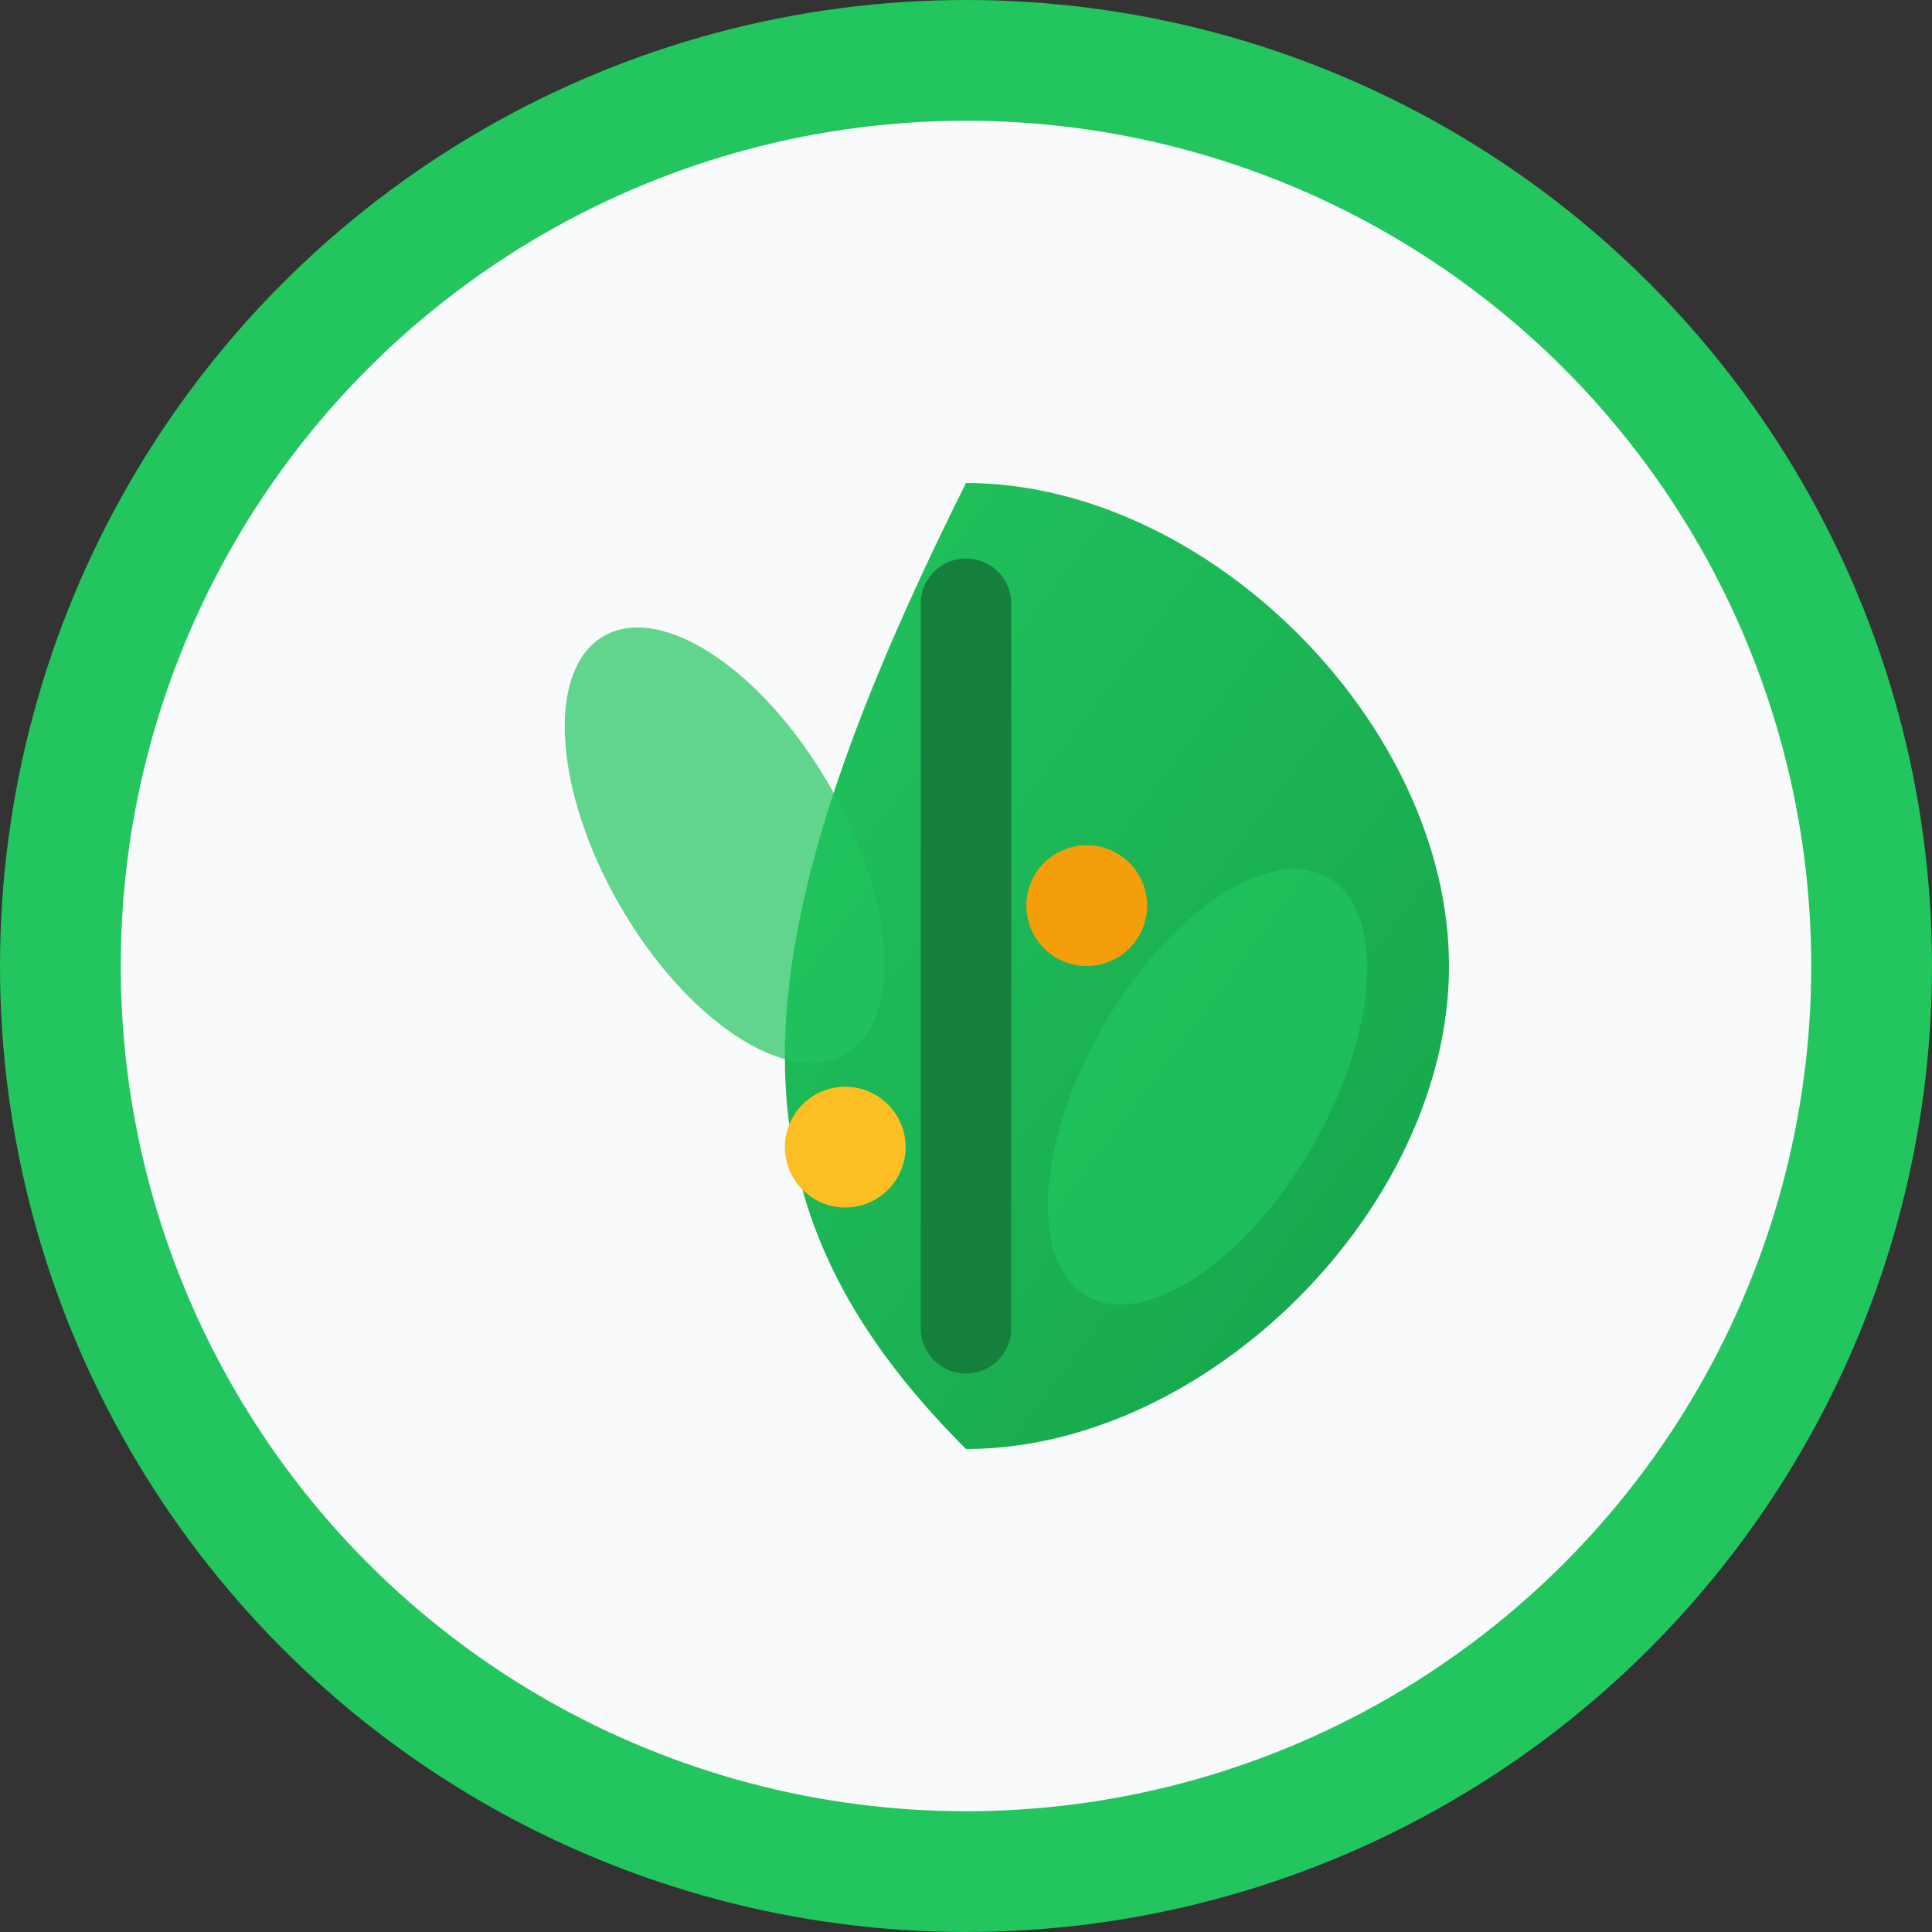
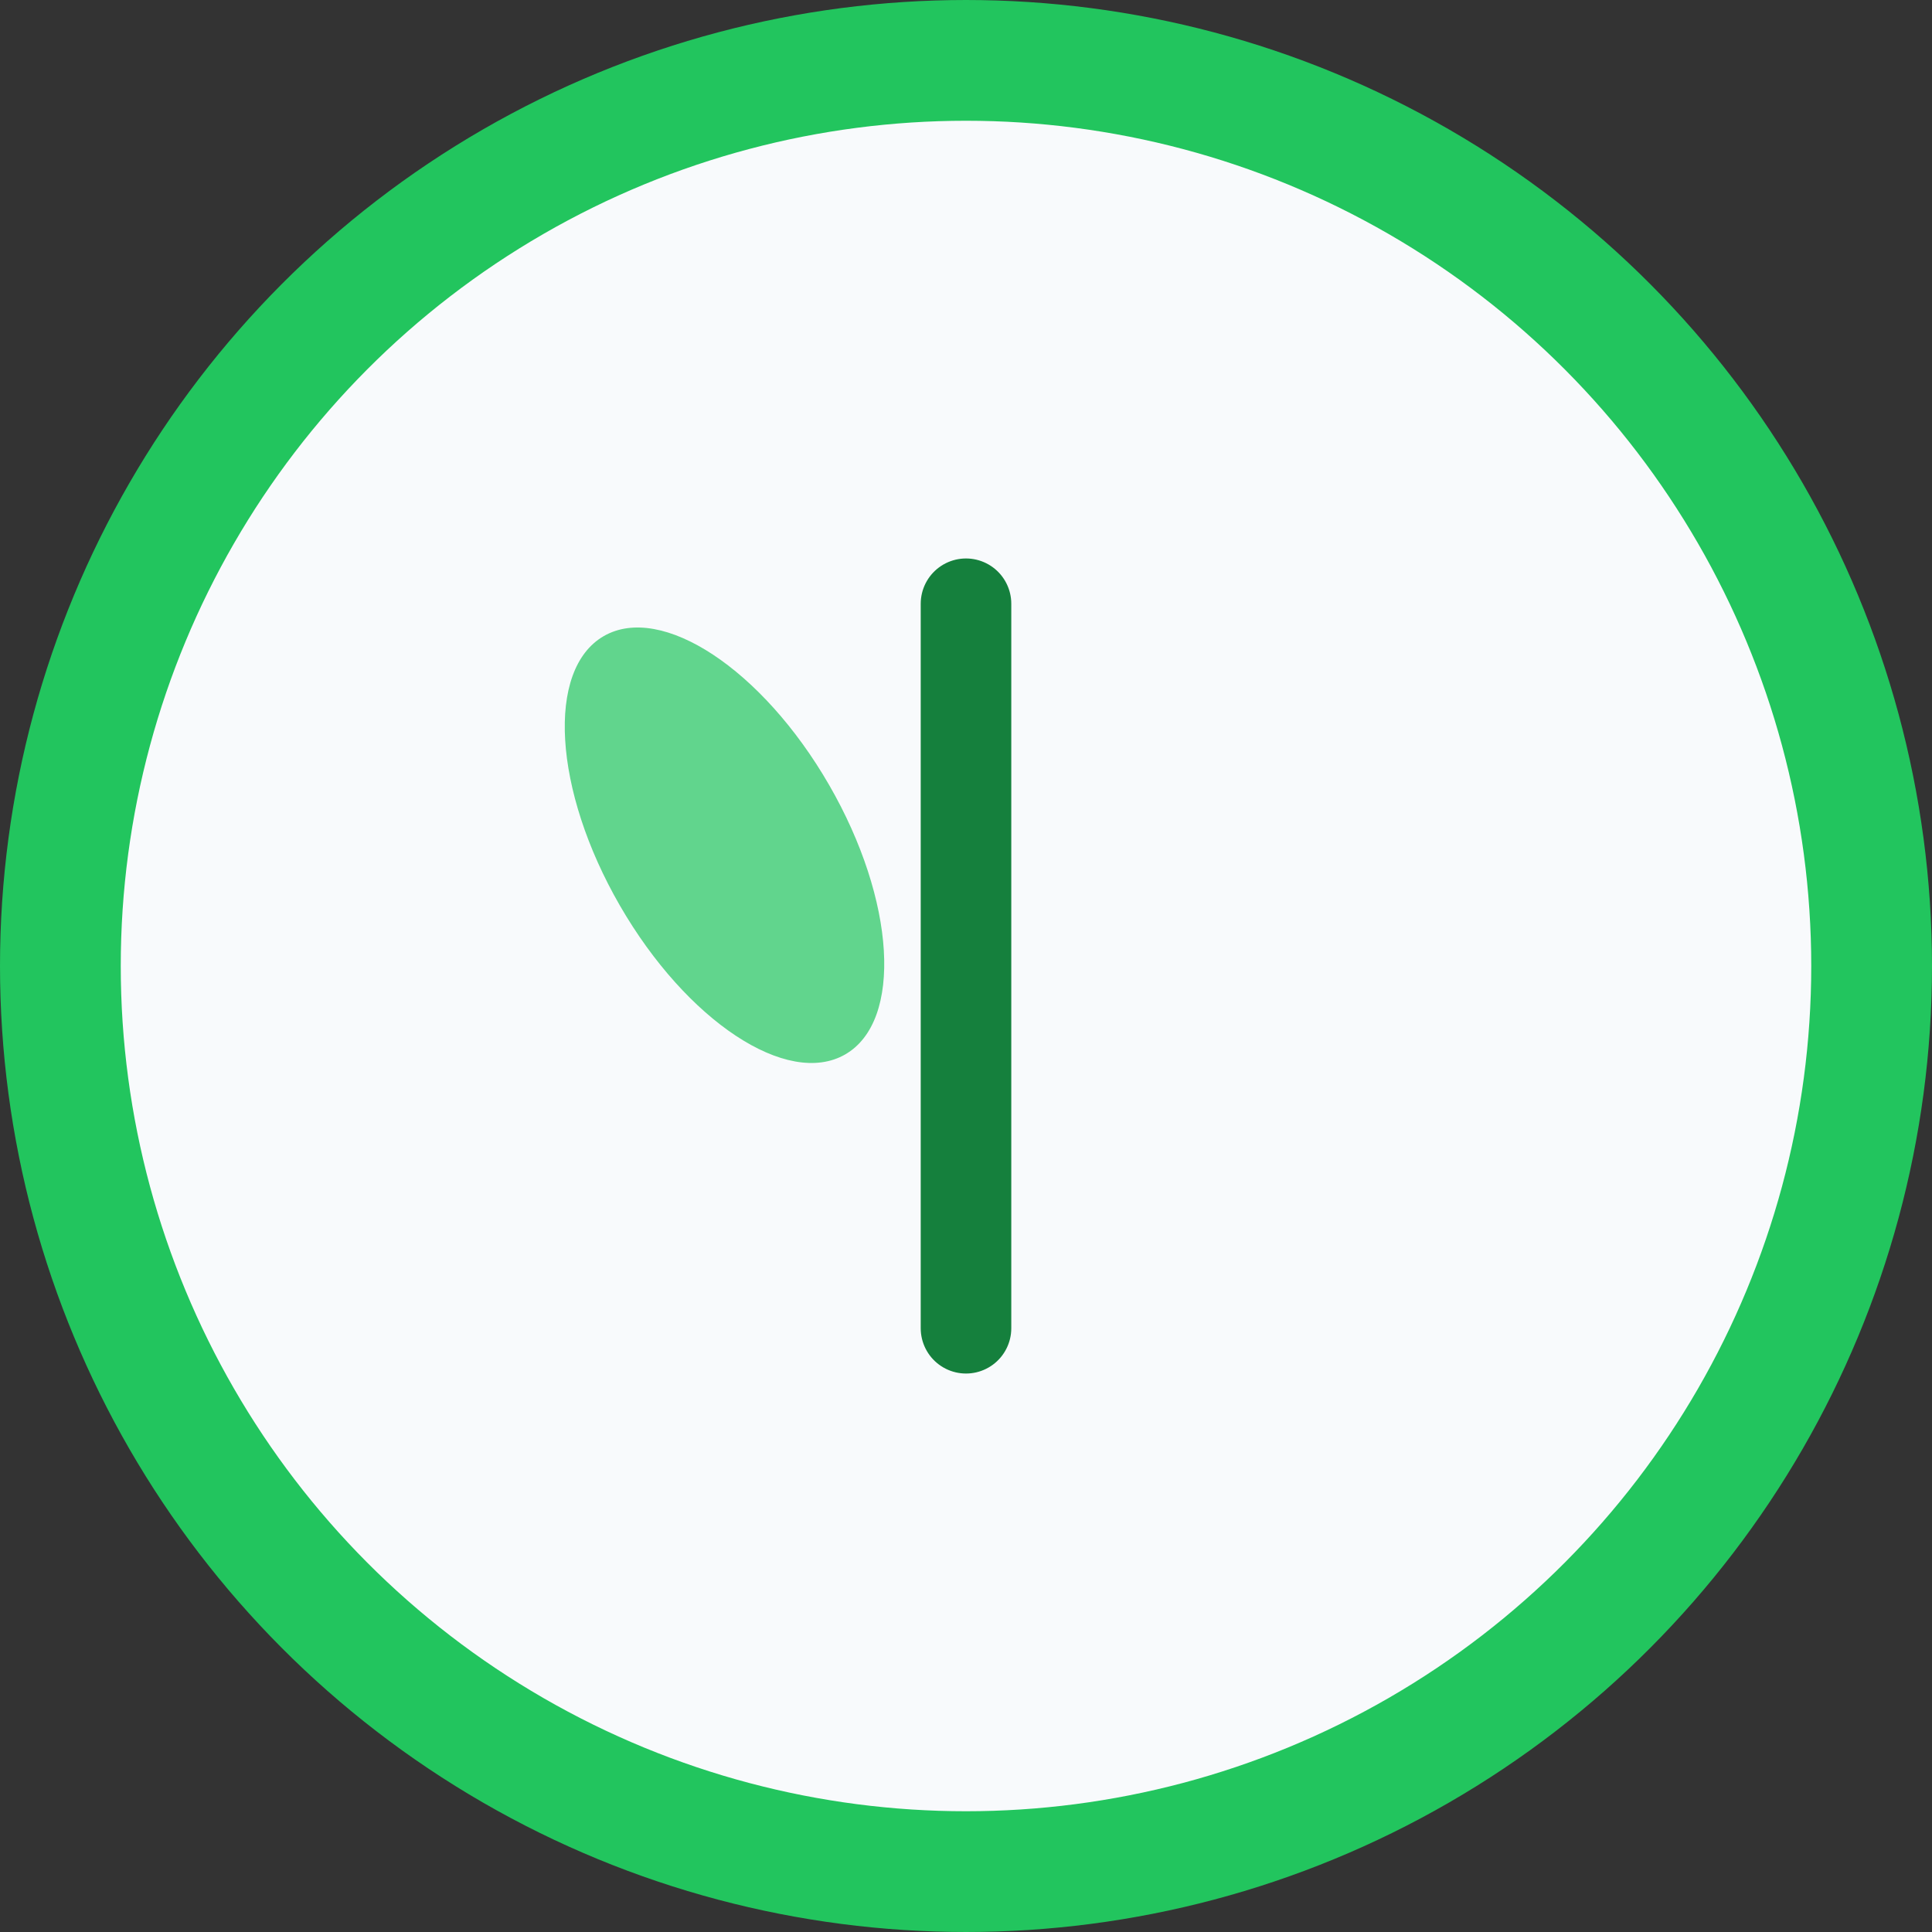
<svg xmlns="http://www.w3.org/2000/svg" viewBox="0 0 32 32" width="32" height="32">
  <rect x="0" y="0" width="32" height="32" fill="#333333" stroke="none" />
  <defs>
    <linearGradient id="leafGradient" x1="0%" y1="0%" x2="100%" y2="100%">
      <stop offset="0%" style="stop-color:#22c55e;stop-opacity:1" />
      <stop offset="100%" style="stop-color:#16a34a;stop-opacity:1" />
    </linearGradient>
  </defs>
  <circle cx="16" cy="16" r="15" fill="#f8fafc" stroke="#22c55e" stroke-width="2" />
-   <path d="M16 8 C20 8 24 12 24 16 C24 20 20 24 16 24 C12 20 12 16 16 8 Z" fill="url(#leafGradient)" />
  <path d="M16 10 C16 12 16 18 16 22" stroke="#15803d" stroke-width="1.5" stroke-linecap="round" />
  <ellipse cx="12" cy="14" rx="2" ry="4" fill="#22c55e" opacity="0.7" transform="rotate(-30 12 14)" />
-   <ellipse cx="20" cy="18" rx="2" ry="4" fill="#22c55e" opacity="0.7" transform="rotate(30 20 18)" />
-   <circle cx="14" cy="19" r="1" fill="#fbbf24" />
-   <circle cx="18" cy="15" r="1" fill="#f59e0b" />
</svg>